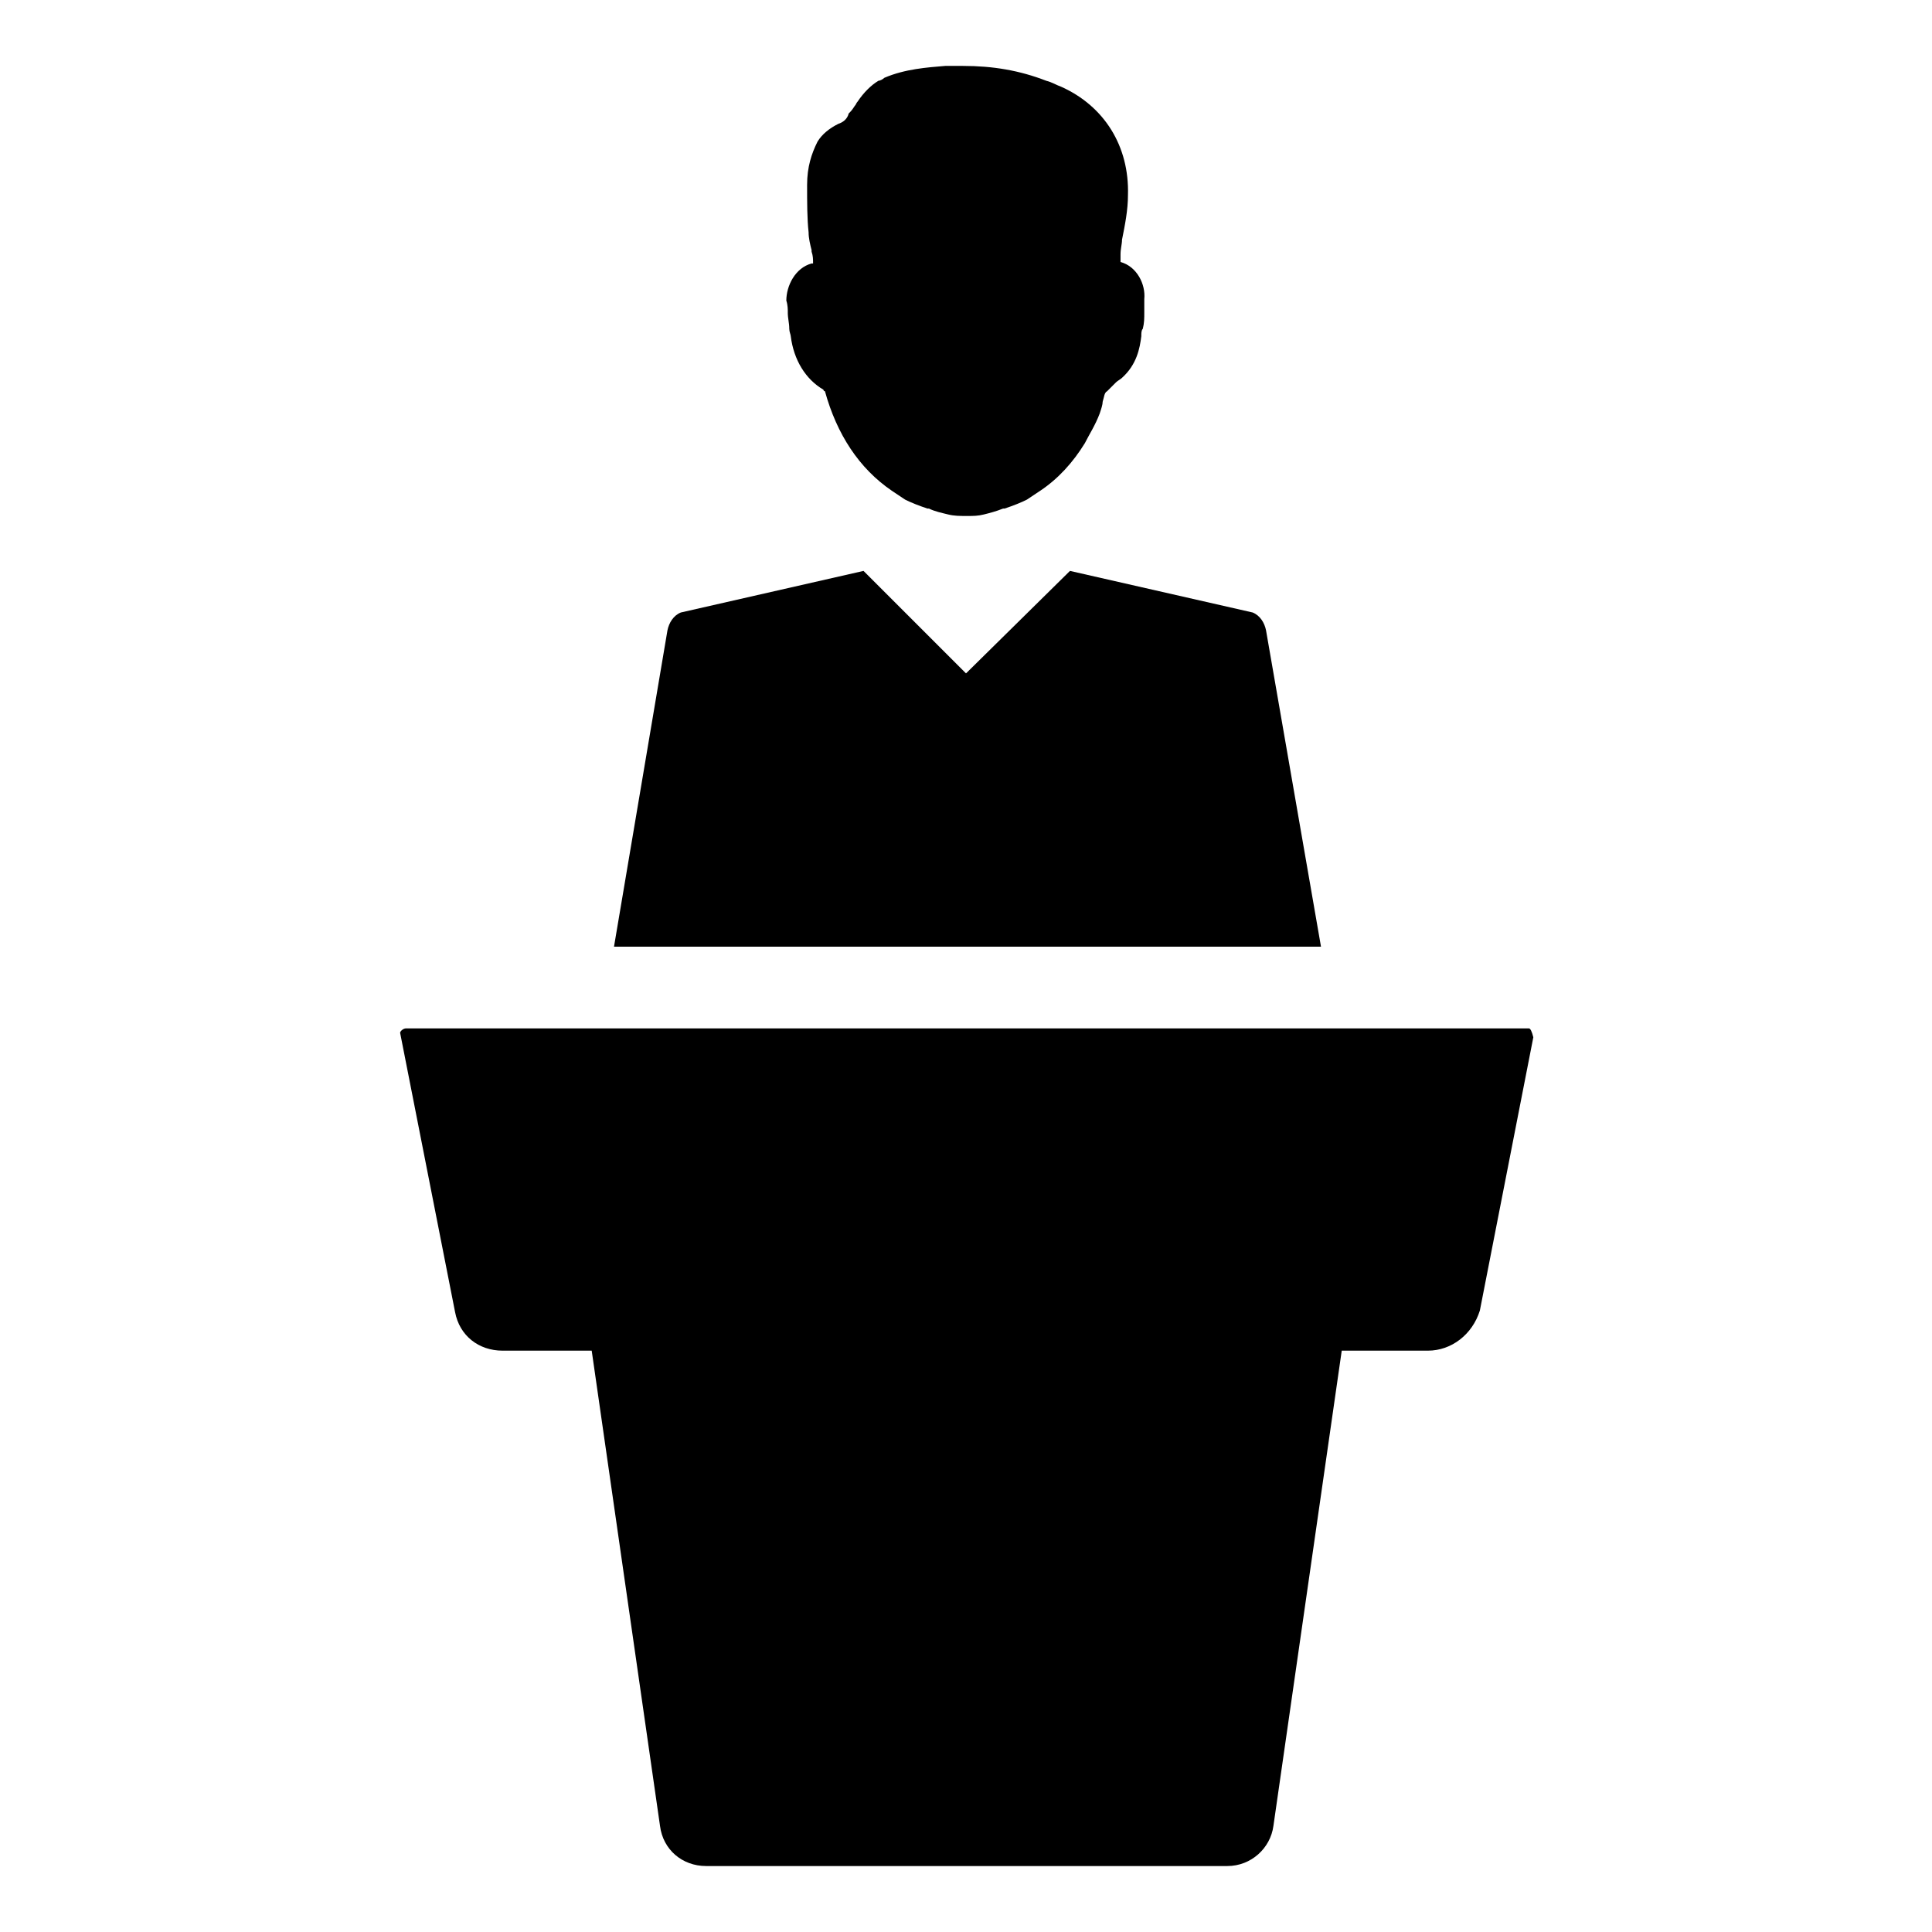
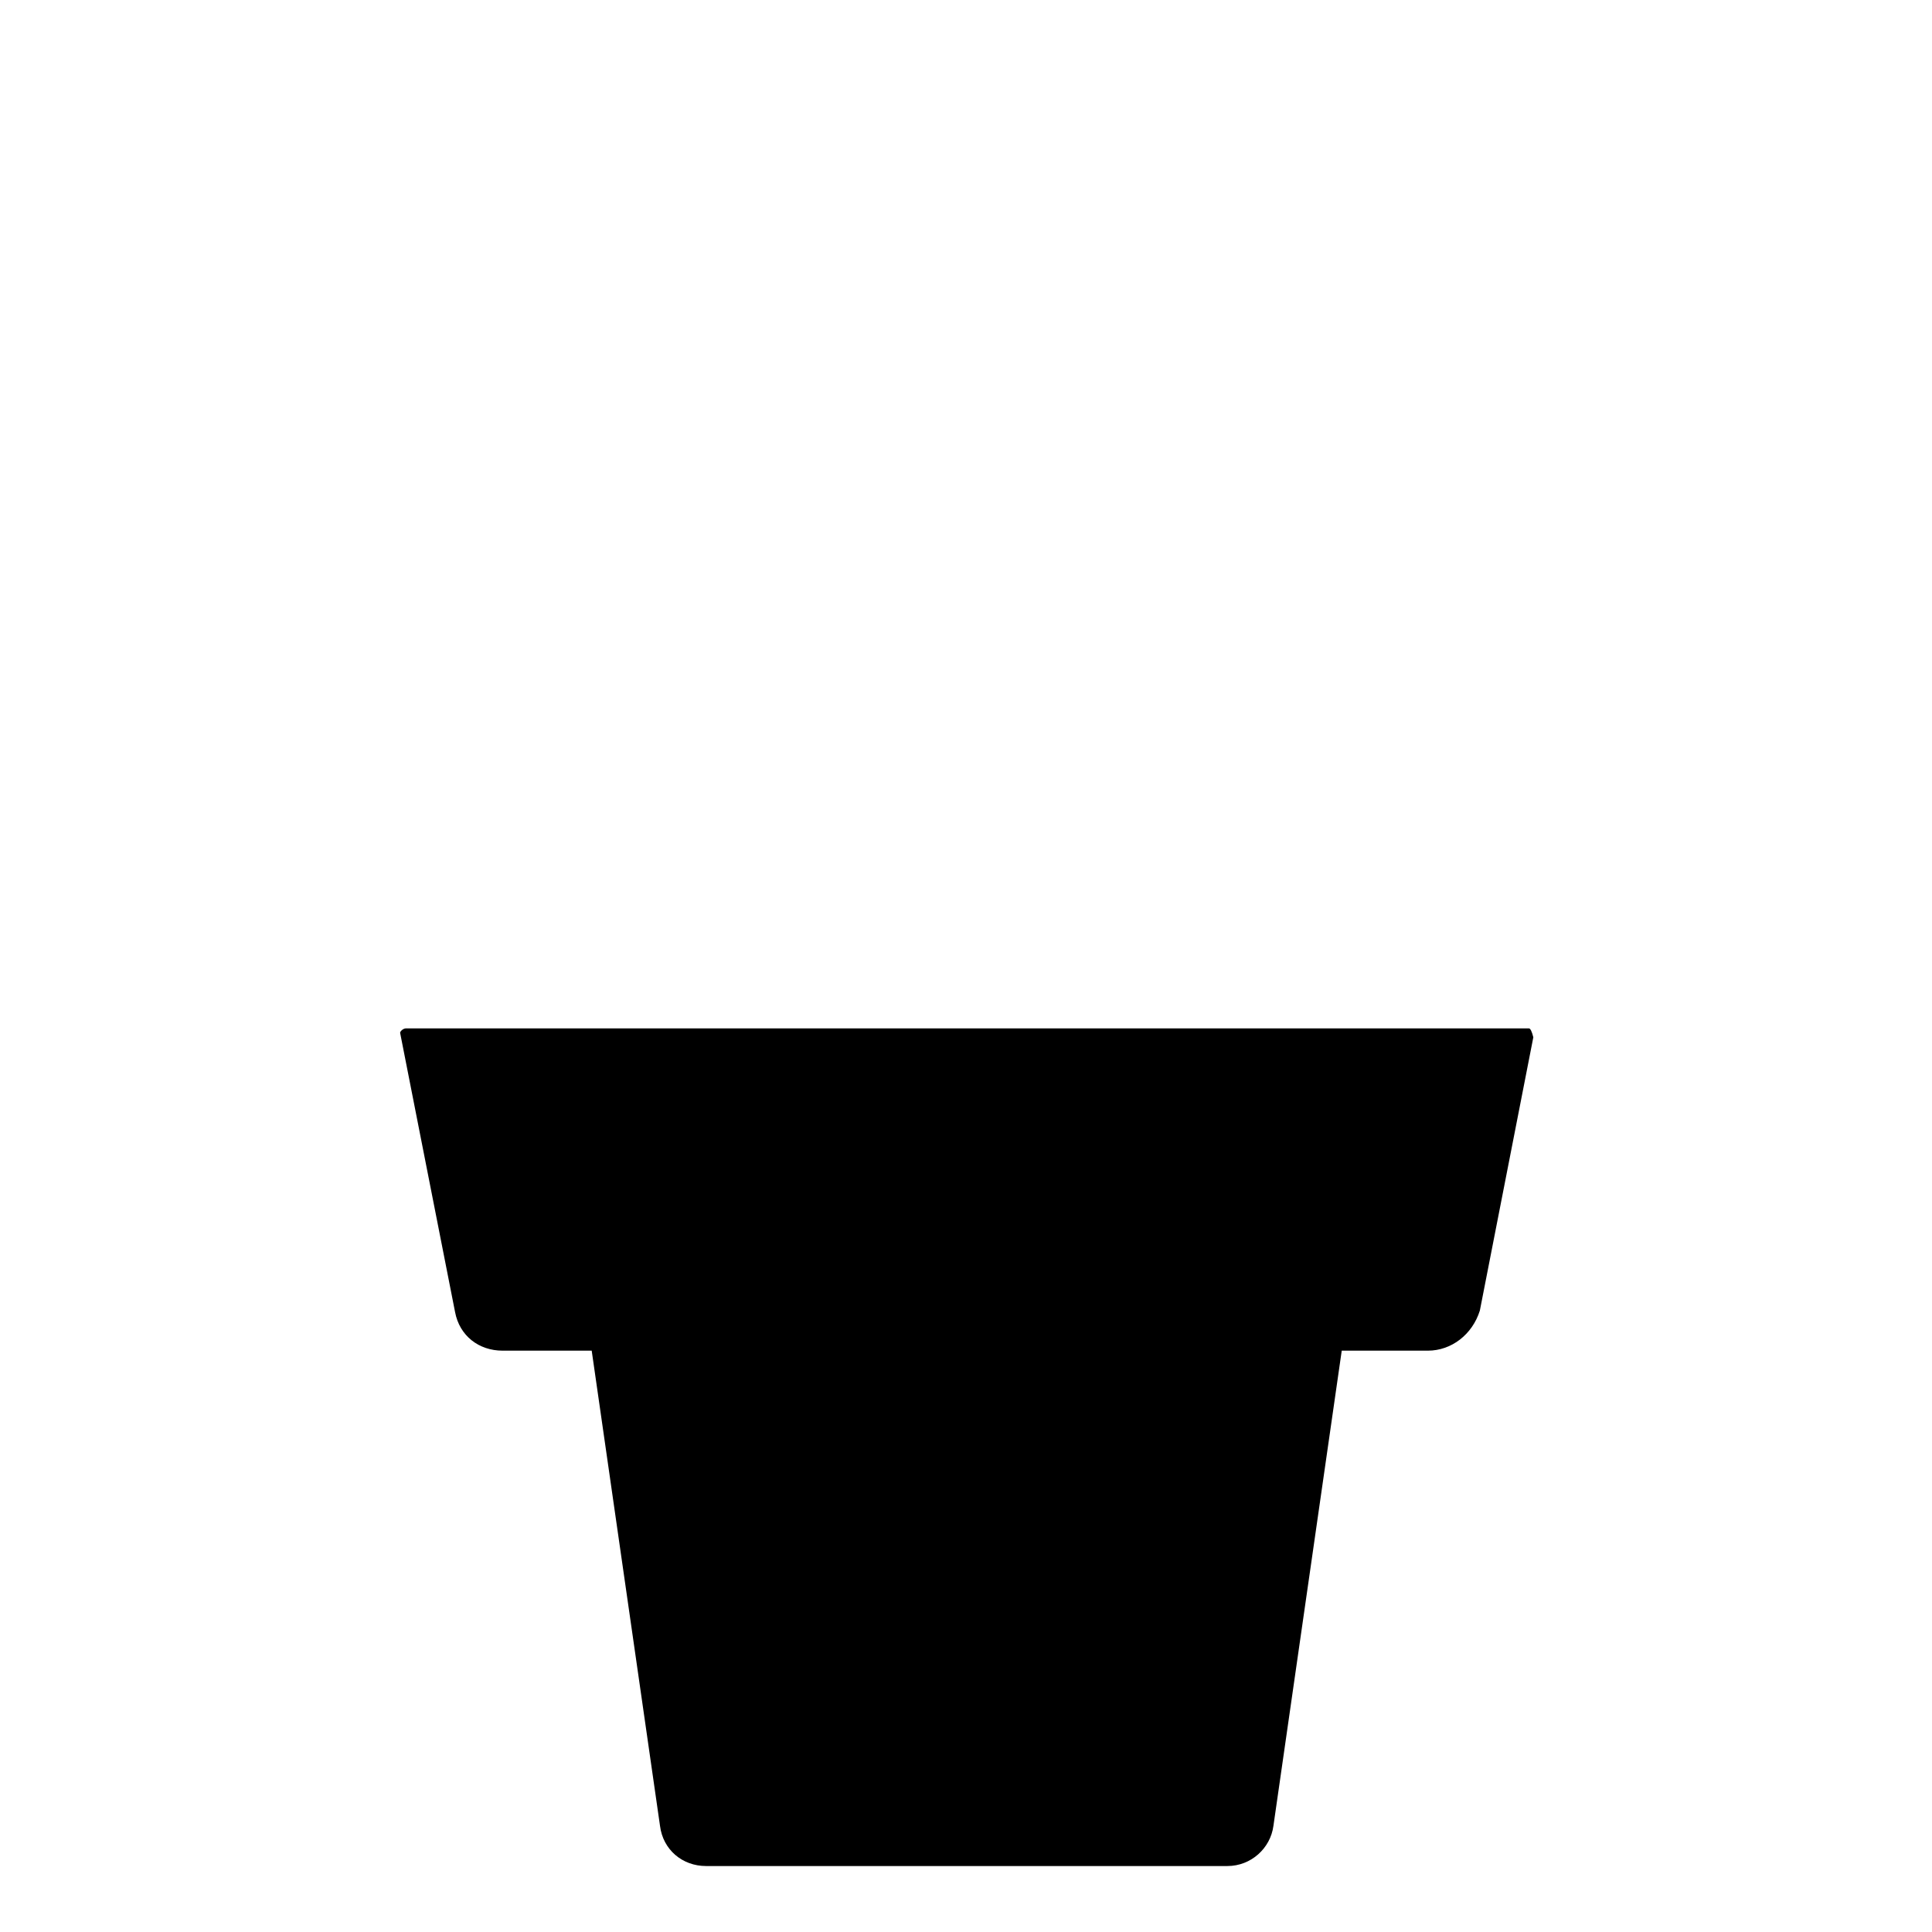
<svg xmlns="http://www.w3.org/2000/svg" fill="#000000" width="800px" height="800px" version="1.1" viewBox="144 144 512 512">
  <g>
    <path d="m549.17 416.53h-297.56c-0.789 0-1.574 0.789-1.574 1.18l14.562 73.996c1.18 6.297 6.297 10.234 12.594 10.234h23.617l18.105 125.95c0.789 6.297 5.902 10.629 12.203 10.629h138.15c6.297 0 11.414-4.723 12.203-10.629l18.105-125.95h22.828c6.297 0 11.809-4.328 13.777-10.629l14.168-72.422c-0.391-1.574-0.785-2.359-1.18-2.359z" />
-     <path d="m479.51 311.04c-0.395-1.969-1.574-3.938-3.543-4.723l-48.414-11.02-27.551 27.16-27.16-27.16-48.414 11.02c-1.969 0.789-3.148 2.754-3.543 4.723l-14.168 83.836h187.36z" />
-     <path d="m352.77 226.81c0 1.574 0.395 2.754 0.395 4.328 0 0.789 0.395 1.574 0.395 1.969 0.789 6.297 3.938 11.414 8.66 14.168 0 0 0 0.395 0.395 0.395 3.148 11.414 9.055 20.469 17.711 26.371 1.18 0.789 2.363 1.574 3.543 2.363 1.574 0.789 3.543 1.574 5.902 2.363h0.395c1.574 0.789 3.543 1.18 5.117 1.574 1.574 0.395 3.148 0.395 4.723 0.395h0.395c1.574 0 2.754 0 4.328-0.395 1.574-0.395 3.148-0.789 5.117-1.574h0.395c2.363-0.789 4.328-1.574 5.902-2.363 1.18-0.789 2.363-1.574 3.543-2.363 4.723-3.148 8.66-7.477 11.809-12.594 1.18-2.363 2.754-4.723 3.938-7.871 0.395-1.18 0.789-2.363 0.789-3.148 0.395-1.18 0.395-2.363 1.18-2.754 0.789-0.789 1.574-1.574 2.363-2.363 0.395-0.395 1.18-0.789 1.574-1.18 3.938-3.543 4.723-7.871 5.117-11.02 0-0.789 0-1.574 0.395-1.969 0.395-1.574 0.395-2.754 0.395-4.328v-3.148-0.395c0.395-3.938-1.969-8.66-6.297-9.84v-0.395-1.574c0-1.574 0.395-2.754 0.395-3.938 0.789-3.938 1.574-7.871 1.574-11.809 0.395-12.988-6.297-23.617-17.711-28.734-1.18-0.395-2.363-1.18-3.938-1.574-7.086-2.754-14.168-3.938-22.043-3.938h-4.723c-4.723 0.395-10.629 0.789-16.137 3.148-0.395 0.395-1.18 0.789-1.574 0.789-1.969 1.18-3.938 3.148-5.512 5.512-0.395 0.395-0.395 0.789-0.789 1.18-0.789 1.18-0.789 1.18-1.574 1.969-0.398 1.574-1.582 2.363-2.762 2.758-2.359 1.18-4.328 2.754-5.512 4.723-1.574 3.148-2.754 6.691-2.754 11.414s0 9.055 0.395 12.594c0 1.574 0.395 3.148 0.789 4.723v0.395c0.395 1.18 0.395 1.969 0.395 3.148h-0.395c-4.328 1.18-6.691 5.902-6.691 9.84 0.391 1.184 0.391 2.363 0.391 3.148z" />
  </g>
</svg>